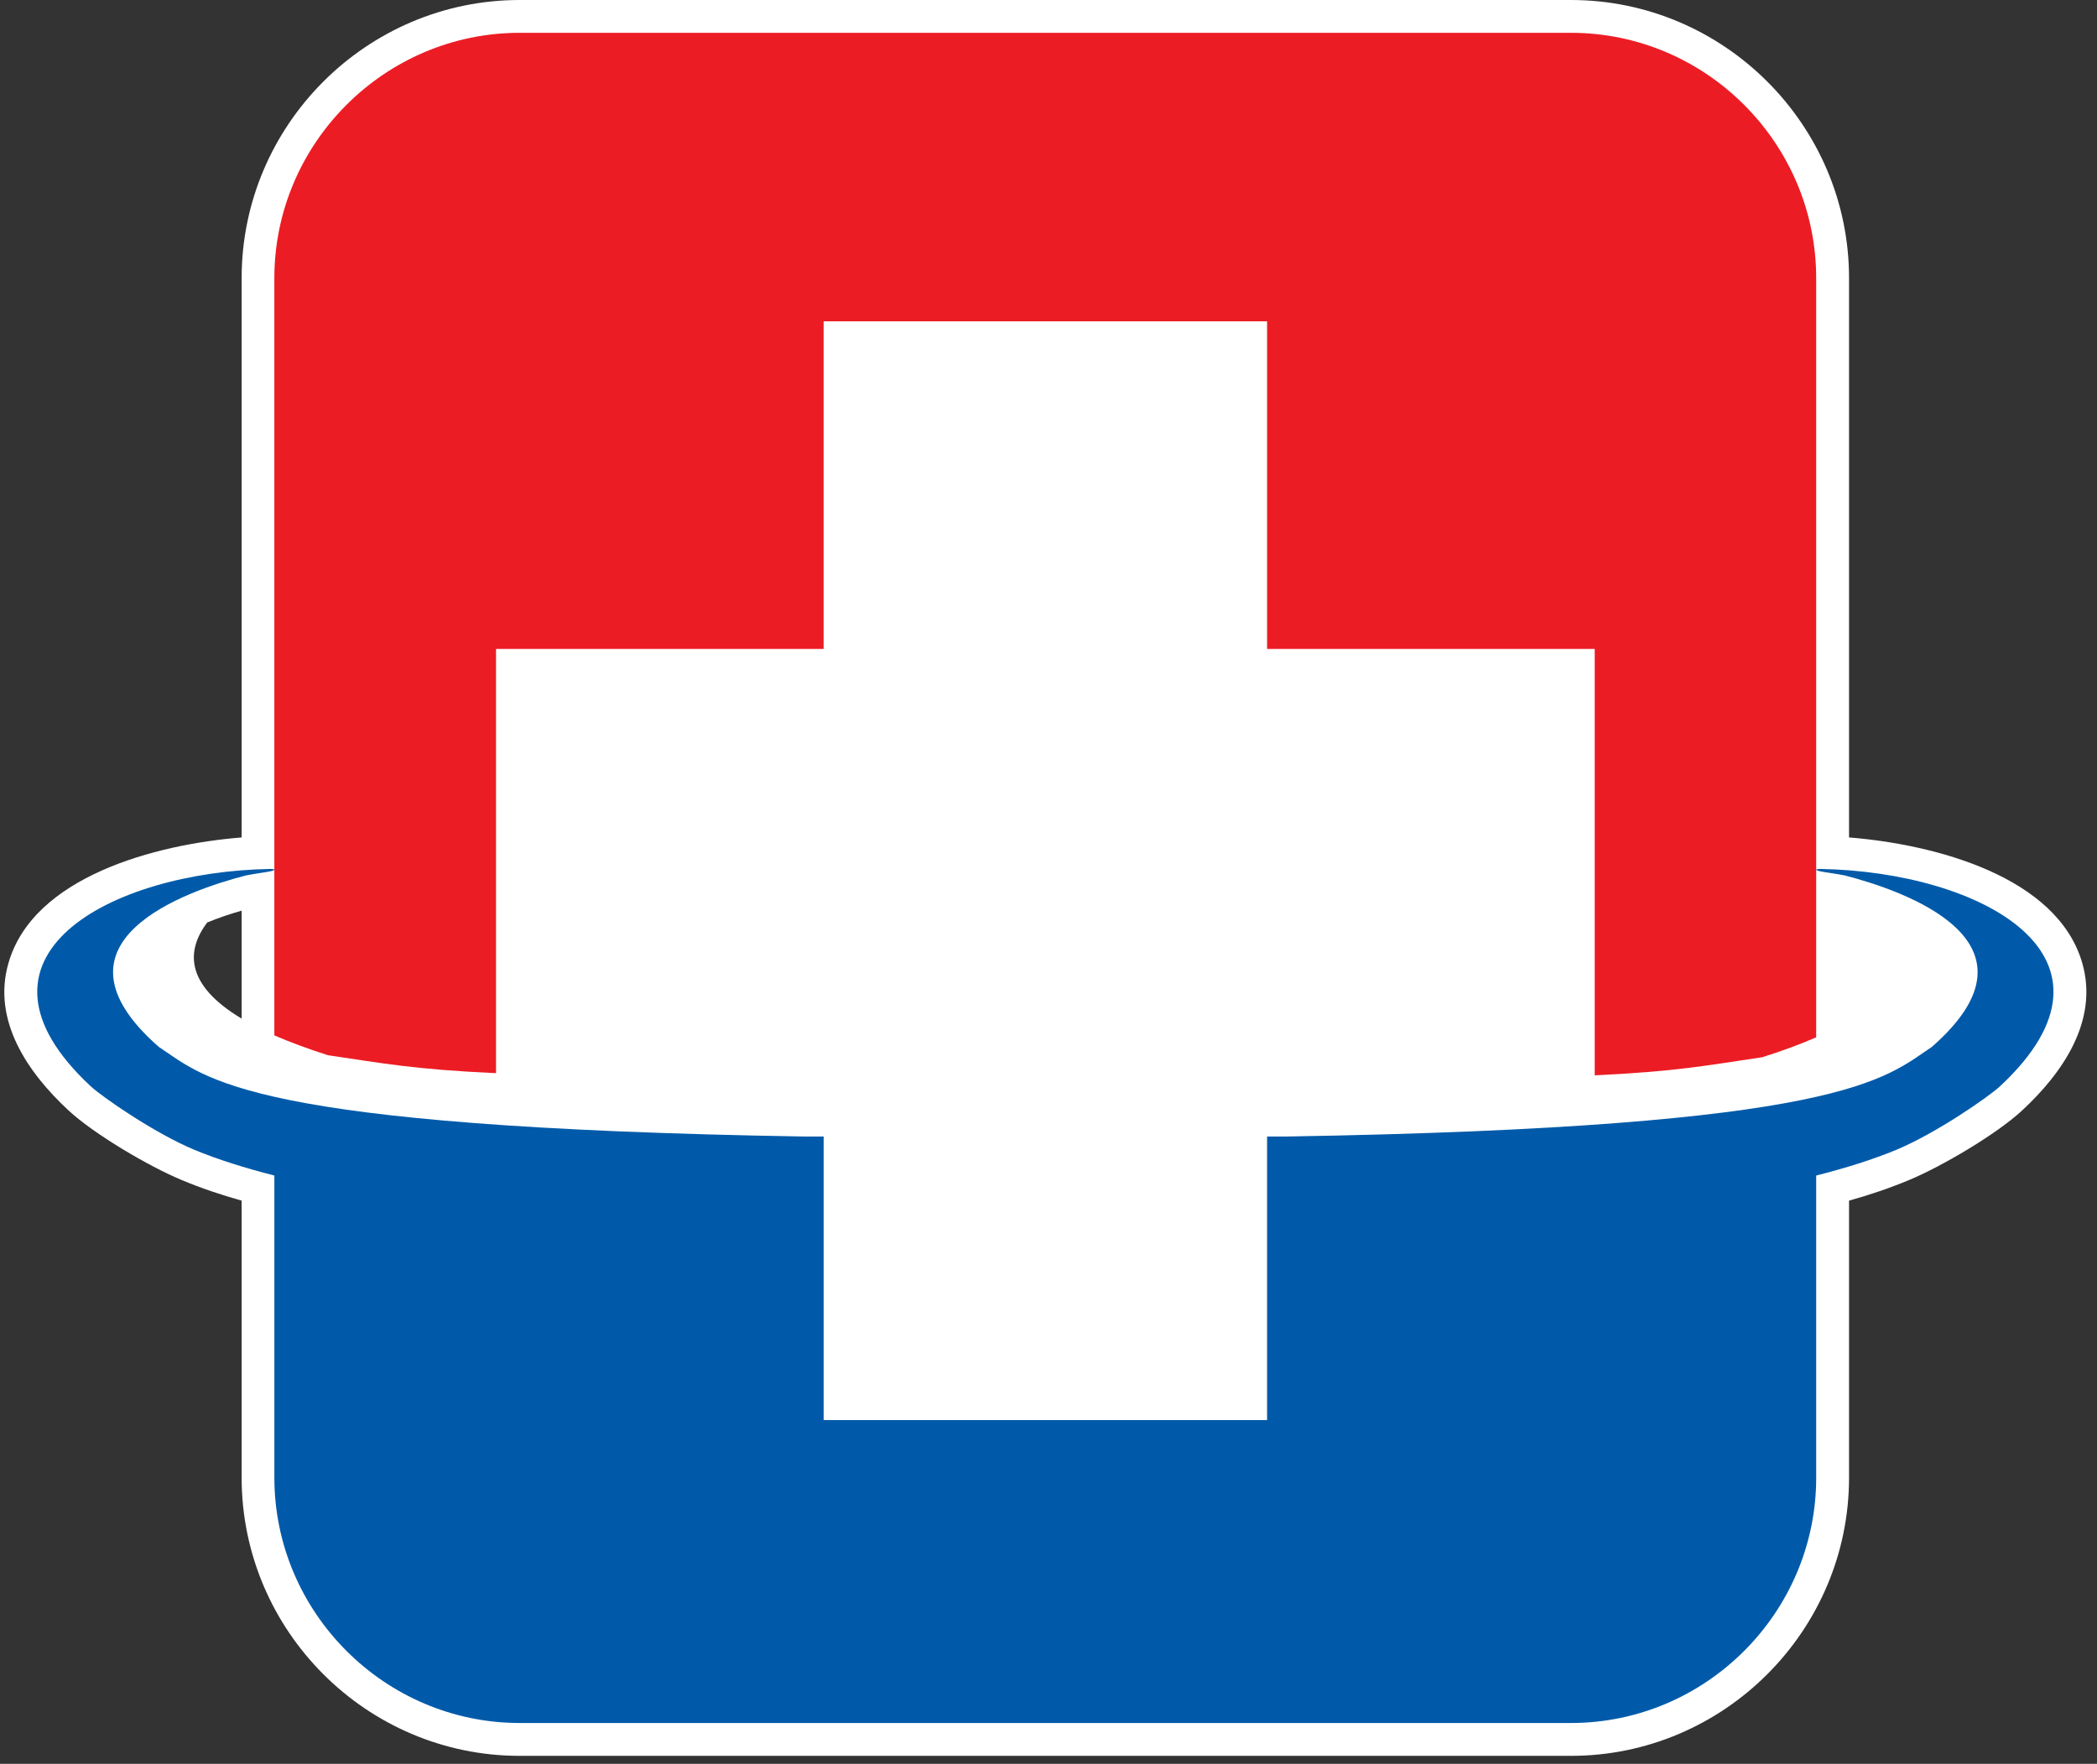
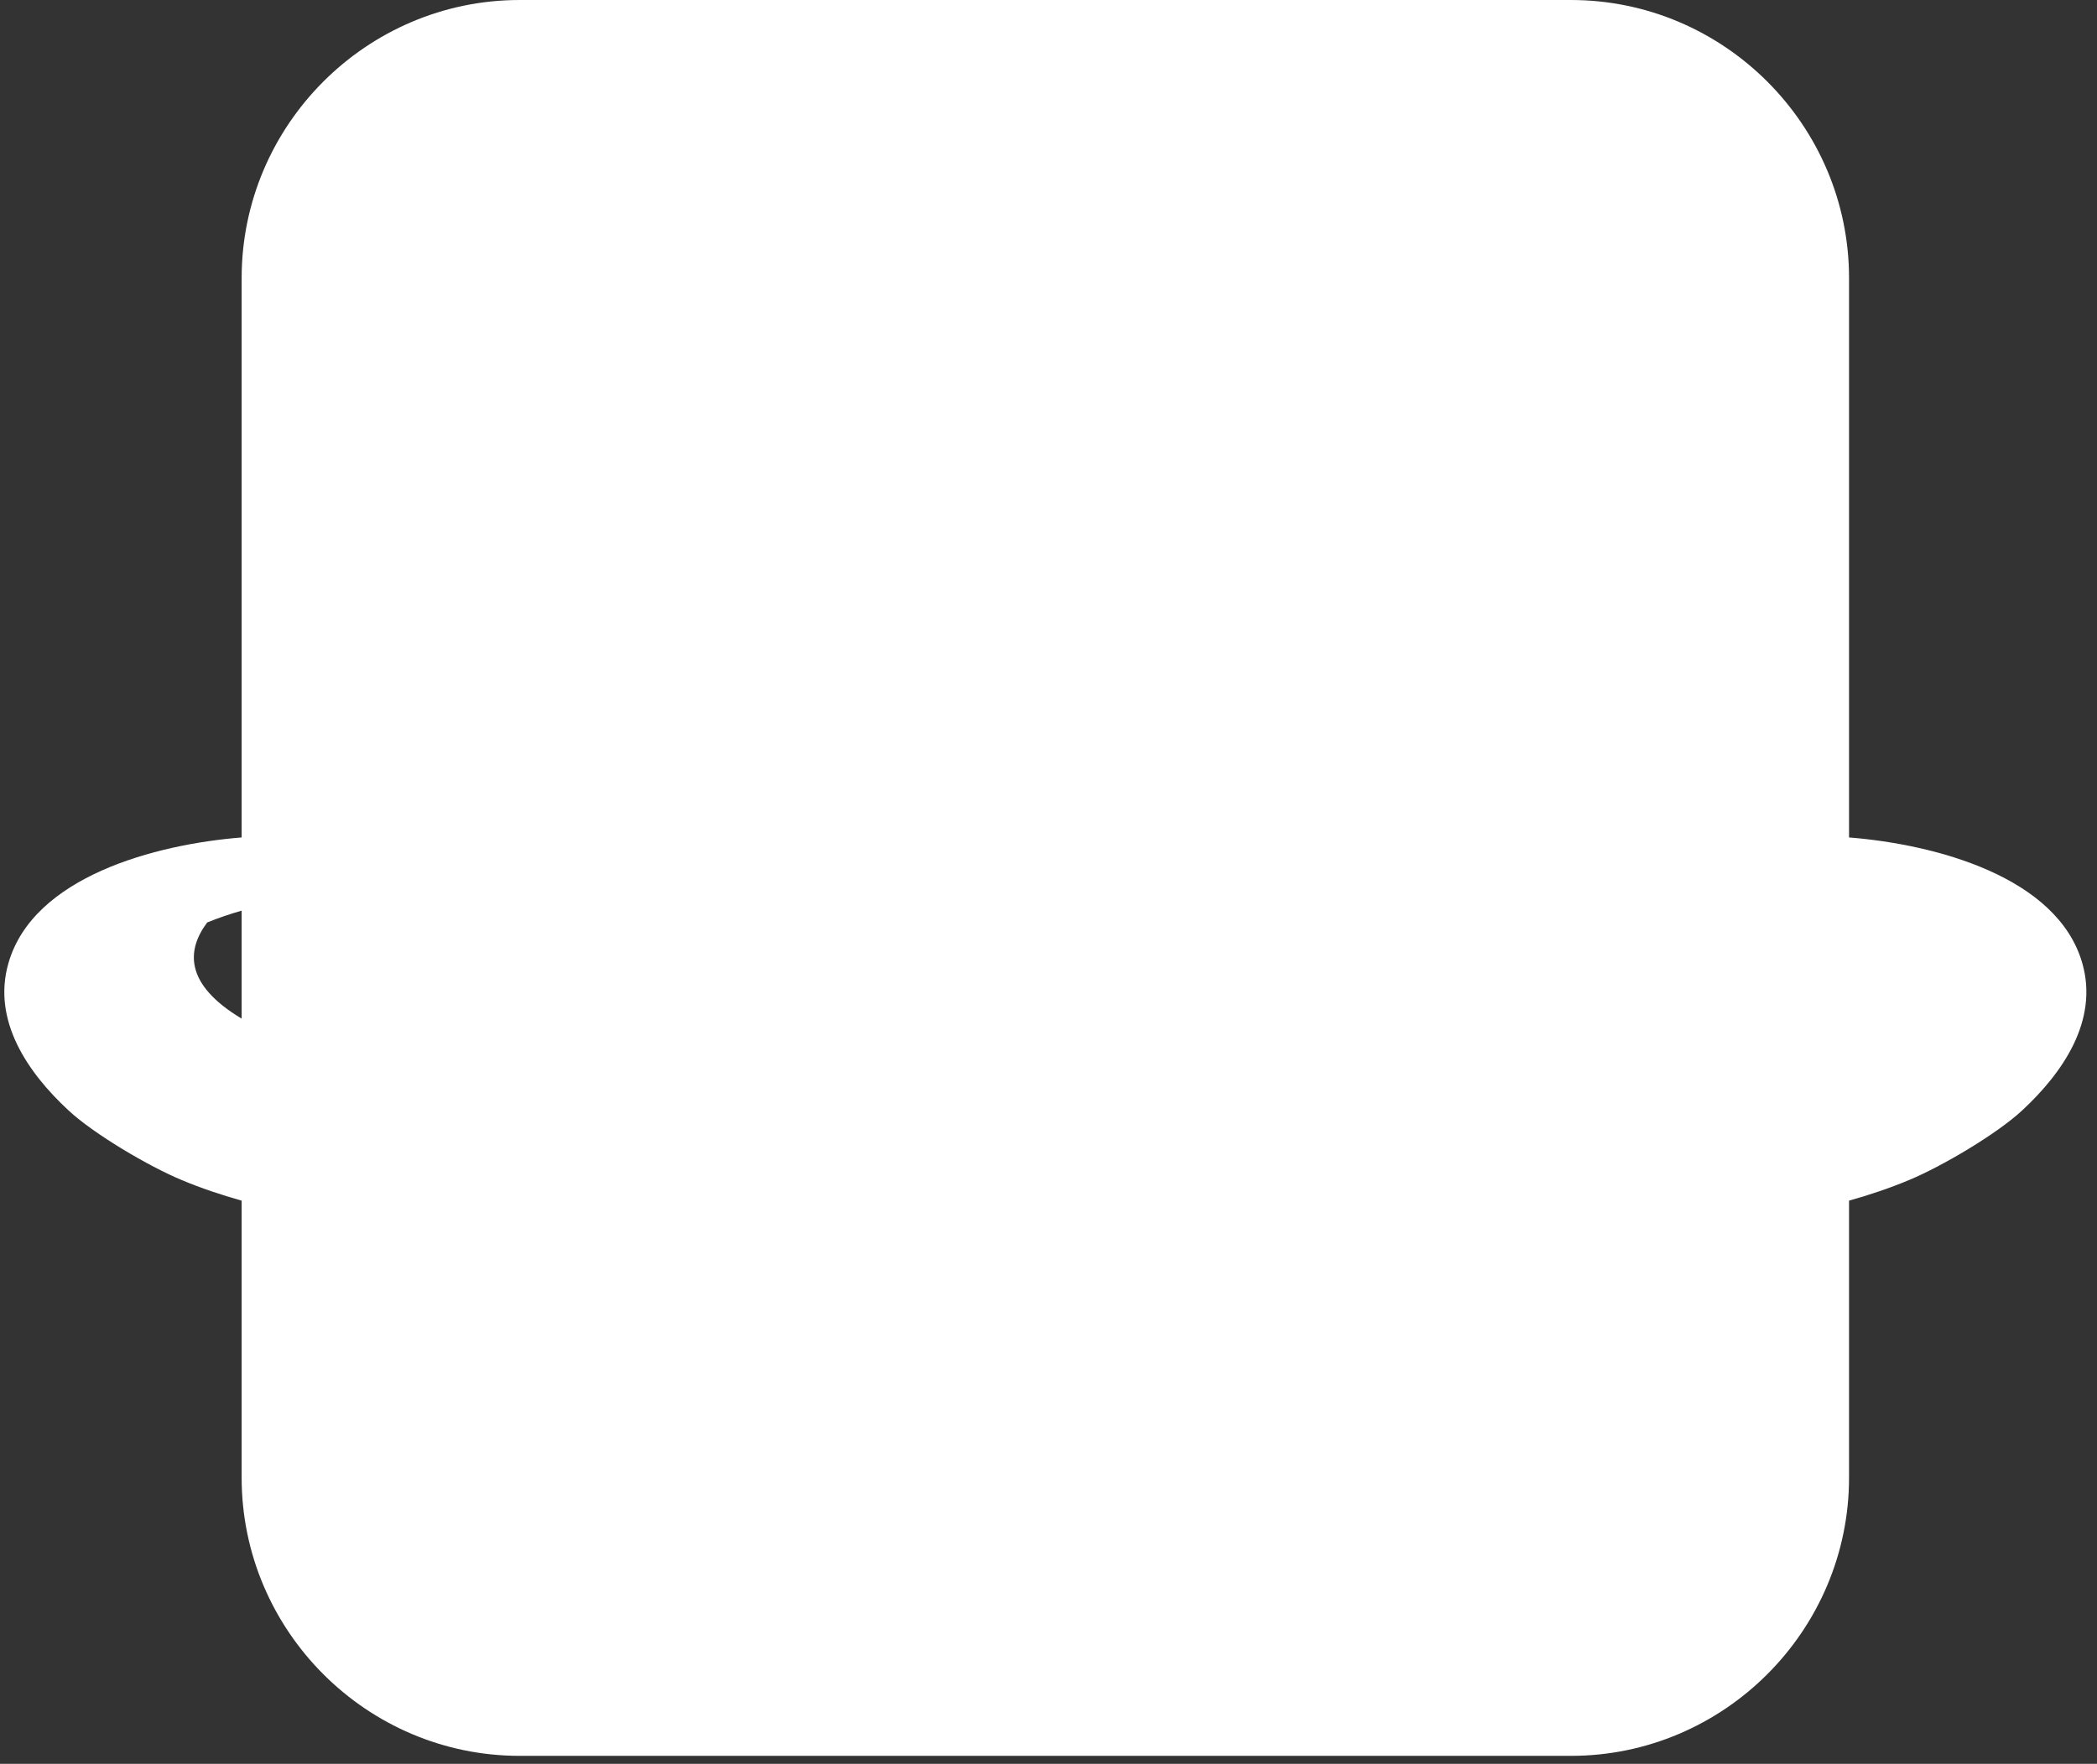
<svg xmlns="http://www.w3.org/2000/svg" width="107px" height="90px" viewBox="0 0 107 90" version="1.1">
  <rect x="0" y="0" width="107" height="90" fill="#333333" stroke="none" />
  <title>Group</title>
  <g id="Page-1" stroke="none" stroke-width="1" fill="none" fill-rule="evenodd">
    <g id="logo" transform="translate(-69, 0)" fill-rule="nonzero">
      <g id="Group" transform="translate(69.22, 0)">
        <path d="M12.11,42.731 L12.11,14.19 C12.11,6.382 18.487,0 26.298,0 L79.936,0 C87.746,0 94.128,6.382 94.128,14.19 L94.128,42.731 C98.539,43.083 104.76,44.733 106.029,49.143 C106.873,52.085 105.022,54.748 102.965,56.656 C101.668,57.864 98.852,59.522 97.193,60.21 C96.199,60.627 95.17,60.97 94.128,61.263 L94.128,75.397 C94.128,83.207 87.746,89.593 79.936,89.593 L26.298,89.593 C18.487,89.593 12.11,83.207 12.11,75.397 L12.11,61.263 C11.068,60.97 10.039,60.627 9.049,60.21 C7.386,59.522 4.568,57.864 3.273,56.656 C1.215,54.748 -0.638,52.085 0.211,49.143 C1.477,44.733 7.699,43.083 12.11,42.731 M95.782,47.038 C96.898,48.429 97.189,50.245 94.128,52.076 L94.128,46.473 C94.607,46.615 95.189,46.805 95.782,47.038 M10.353,47.069 C9.322,48.443 9.145,50.199 12.11,51.975 L12.11,46.466 C11.512,46.637 10.921,46.838 10.353,47.069" id="Fill-4" fill="#FFFFFF" />
-         <path d="M26.297,1.674 L79.936,1.674 C86.819,1.674 92.451,7.306 92.451,14.191 L92.451,44.557 L92.451,52.929 C91.671,53.271 90.761,53.61 89.699,53.945 C86.893,54.36 85.331,54.672 81.151,54.87 L81.151,33.112 L64.433,33.112 L64.433,16.396 L41.806,16.396 L41.806,33.112 L25.09,33.112 L25.09,54.758 C20.891,54.567 19.329,54.255 16.518,53.844 C15.464,53.509 14.559,53.168 13.779,52.831 L13.779,44.452 L13.779,14.191 C13.779,7.306 19.42,1.674 26.297,1.674" id="Fill-6" fill="#EC1C24" />
-         <path d="M4.412,55.431 C-2.699,48.819 5.396,44.475 13.585,44.338 C13.585,44.338 14.021,44.349 13.607,44.452 C13.41,44.501 12.802,44.574 12.321,44.671 C9.345,45.441 1.733,48.032 7.884,53.419 C10.321,55.034 12.299,57.523 40.862,57.992 L41.807,57.992 L41.807,72.46 L64.433,72.46 L64.433,57.992 L65.376,57.992 C93.938,57.523 95.919,55.034 98.353,53.419 C104.505,48.032 96.891,45.441 93.918,44.671 C93.438,44.574 92.825,44.501 92.627,44.452 C92.219,44.349 92.652,44.338 92.652,44.338 C100.843,44.475 108.938,48.819 101.827,55.431 C101.266,55.949 98.625,57.796 96.547,58.667 C95.346,59.165 93.959,59.6 92.452,59.982 L92.452,75.397 C92.452,82.283 86.822,87.916 79.936,87.916 L26.298,87.916 C19.421,87.916 13.78,82.283 13.78,75.397 L13.78,59.982 C12.281,59.6 10.895,59.165 9.692,58.667 C7.612,57.796 4.972,55.949 4.412,55.431" id="Fill-8" fill="#005AA9" />
      </g>
    </g>
  </g>
</svg>